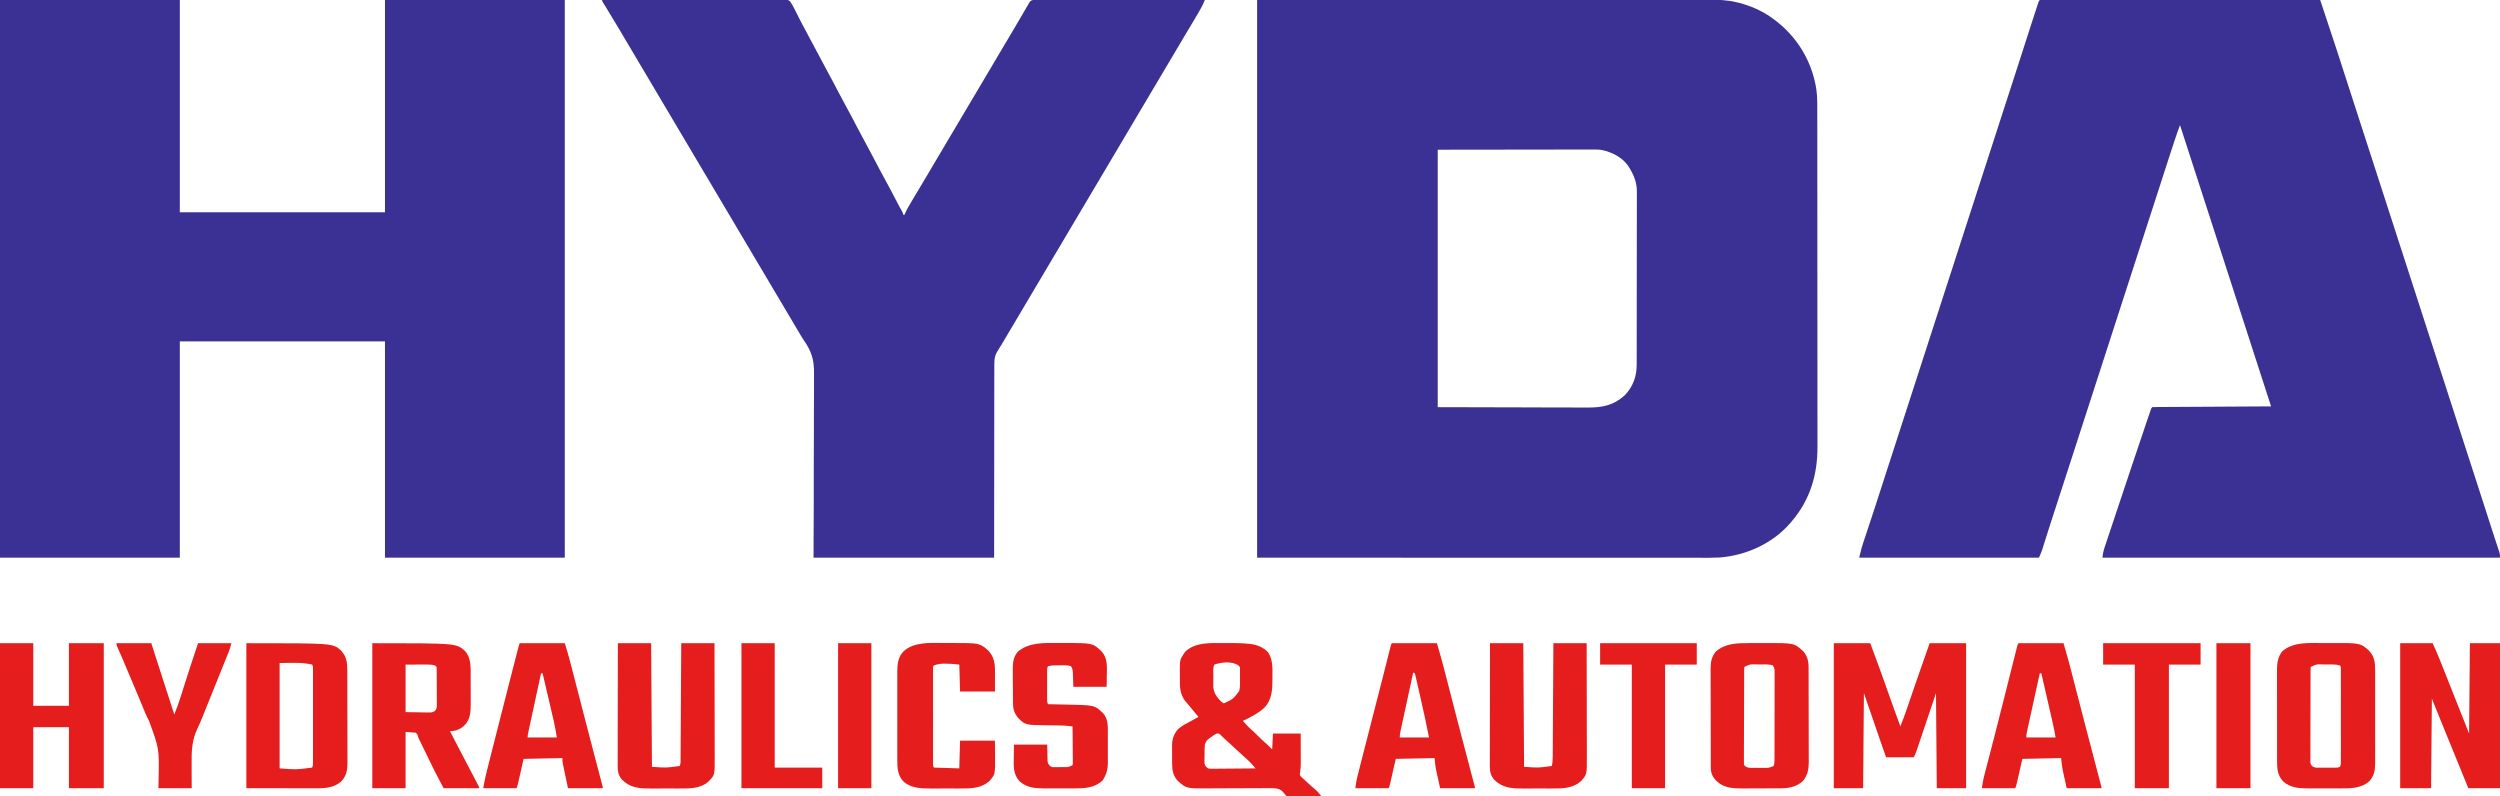
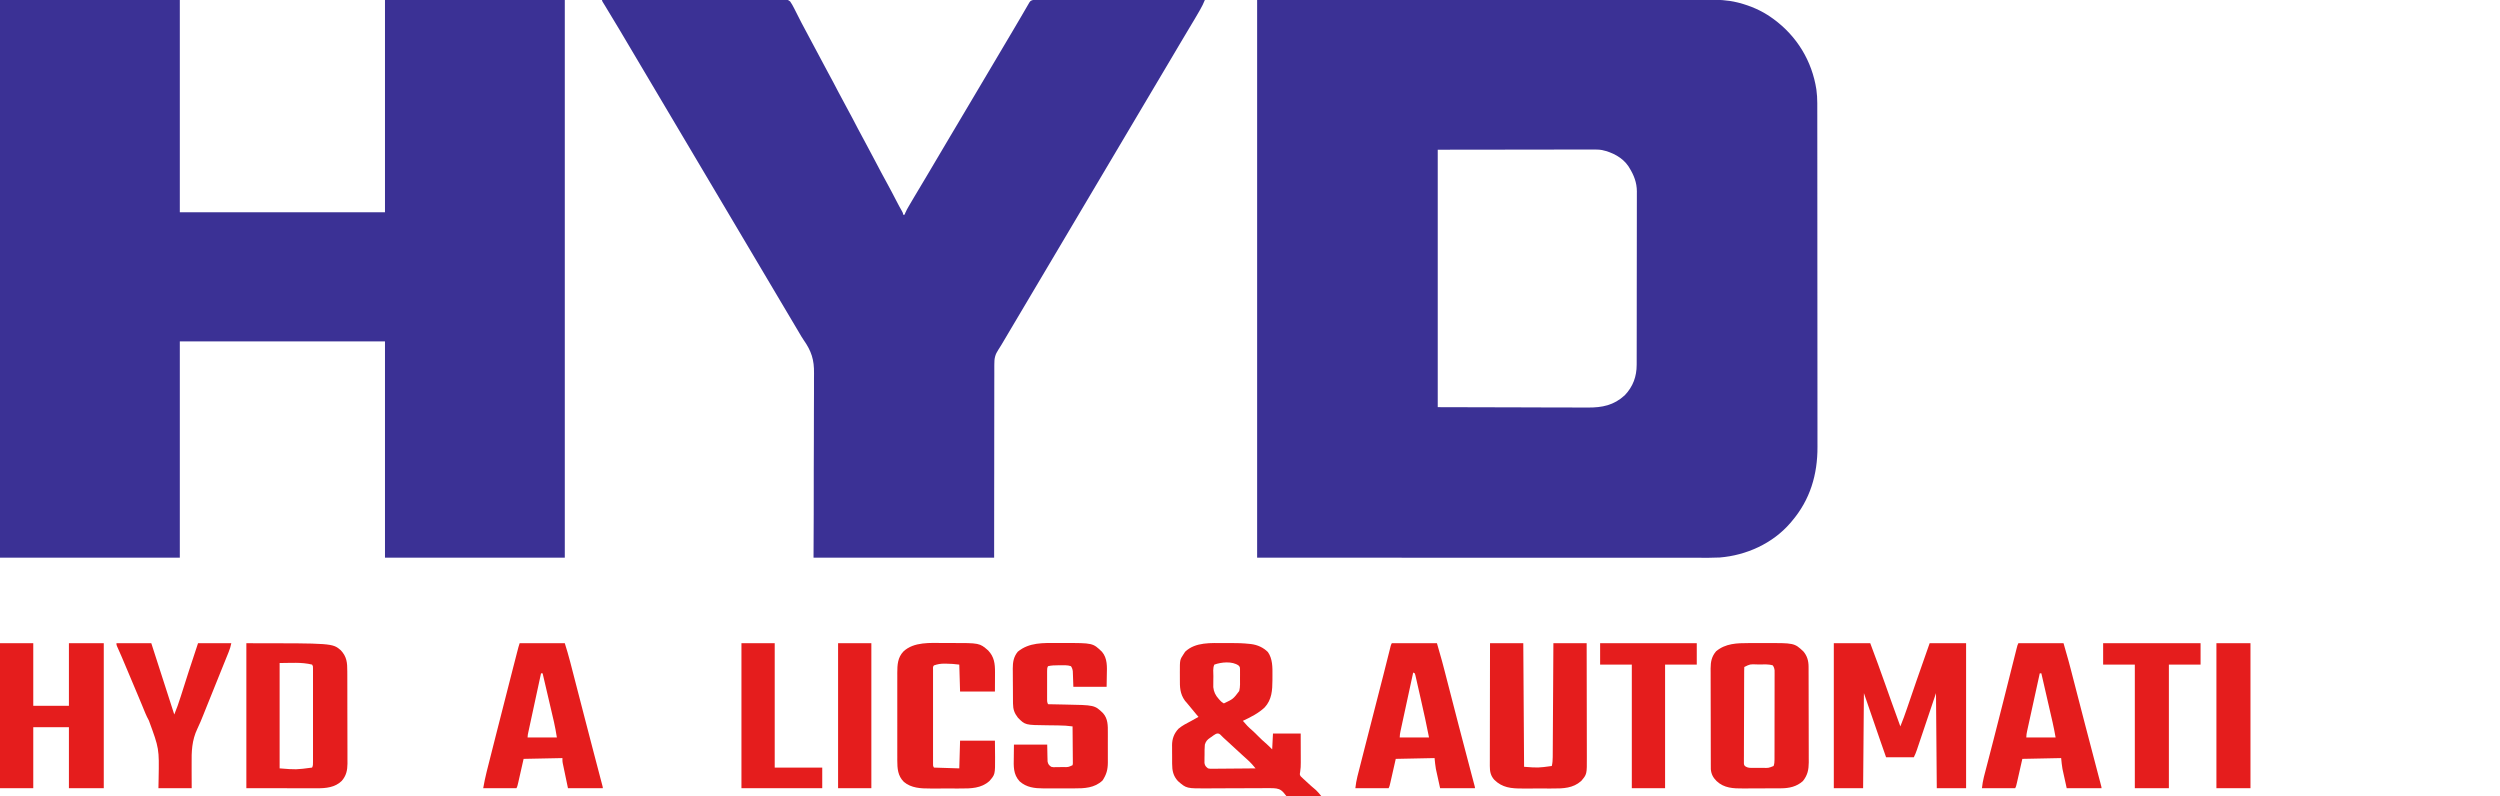
<svg xmlns="http://www.w3.org/2000/svg" version="1.1" width="3156" height="1005">
  <path d="M0 0 C145.53 -0.093 145.53 -0.093 294 -0.188 C339.985 -0.228 339.985 -0.228 386.898 -0.27 C424.277 -0.284 424.277 -0.284 441.765 -0.286 C454.809 -0.289 467.852 -0.302 480.896 -0.32 C494.203 -0.338 507.511 -0.345 520.818 -0.34 C528.725 -0.338 536.632 -0.344 544.54 -0.362 C550.384 -0.375 556.229 -0.372 562.074 -0.363 C564.431 -0.361 566.789 -0.365 569.146 -0.375 C581.802 -0.422 593.665 -0.019 606 3 C607.215 3.296 607.215 3.296 608.454 3.598 C622.831 7.412 636.876 13.36 649 22 C650.002 22.705 651.003 23.41 652.035 24.137 C681.433 45.748 700.446 76.918 706 113 C706.76 118.759 707.146 124.413 707.131 130.22 C707.135 131.389 707.135 131.389 707.138 132.582 C707.143 135.179 707.142 137.776 707.14 140.373 C707.143 142.26 707.146 144.147 707.149 146.034 C707.157 151.208 707.159 156.382 707.16 161.557 C707.162 167.142 707.169 172.727 707.176 178.312 C707.19 190.521 707.196 202.73 707.2 214.939 C707.203 222.568 707.207 230.198 707.212 237.827 C707.224 258.965 707.234 280.103 707.238 301.241 C707.238 302.607 707.238 303.973 707.238 305.339 C707.238 306.708 707.239 308.078 707.239 309.447 C707.239 312.193 707.24 314.94 707.24 317.686 C707.24 318.367 707.24 319.048 707.241 319.75 C707.244 341.812 707.26 363.875 707.283 385.937 C707.308 409.291 707.322 432.644 707.323 455.998 C707.324 468.717 707.33 481.436 707.348 494.156 C707.363 504.99 707.368 515.824 707.36 526.658 C707.356 532.179 707.357 537.7 707.371 543.222 C707.384 548.29 707.383 553.357 707.37 558.425 C707.369 560.245 707.372 562.066 707.38 563.886 C707.54 599.182 698.086 630.921 675 658 C674.341 658.781 673.683 659.562 673.004 660.367 C650.768 686.114 617.56 701.087 583.963 703.79 C574.832 704.274 565.679 704.133 556.538 704.12 C554.141 704.121 551.744 704.122 549.347 704.123 C544.14 704.125 538.933 704.123 533.727 704.119 C525.884 704.113 518.041 704.113 510.198 704.114 C497.053 704.115 483.907 704.112 470.762 704.106 C452.988 704.097 435.213 704.095 417.439 704.095 C374.709 704.089 331.98 704.075 289.25 704.062 C193.798 704.042 98.345 704.021 0 704 C0 471.68 0 239.36 0 0 Z M228 189 C228 296.25 228 403.5 228 514 C261.887 514.082 295.774 514.165 330.688 514.25 C341.376 514.286 352.065 514.323 363.077 514.36 C372.682 514.374 372.682 514.374 382.287 514.382 C386.556 514.385 390.824 514.4 395.093 514.422 C400.549 514.45 406.004 514.458 411.459 514.452 C413.455 514.453 415.45 514.461 417.446 514.477 C435.557 514.611 450.317 511.687 464.125 498.965 C474.512 488.08 479.155 475.303 479.14 460.513 C479.143 459.553 479.146 458.593 479.149 457.603 C479.158 454.383 479.16 451.163 479.161 447.943 C479.166 445.635 479.171 443.327 479.176 441.019 C479.189 434.746 479.196 428.473 479.2 422.2 C479.203 418.28 479.207 414.359 479.212 410.439 C479.224 399.575 479.234 388.711 479.238 377.848 C479.238 377.153 479.238 376.458 479.238 375.742 C479.238 375.045 479.239 374.349 479.239 373.631 C479.239 372.22 479.24 370.808 479.24 369.397 C479.24 368.697 479.241 367.997 479.241 367.276 C479.245 355.941 479.262 344.606 479.286 333.272 C479.309 321.622 479.322 309.973 479.323 298.323 C479.324 291.788 479.33 285.252 479.348 278.716 C479.364 272.565 479.366 266.415 479.358 260.263 C479.357 258.01 479.361 255.758 479.371 253.505 C479.384 250.419 479.378 247.334 479.367 244.249 C479.376 243.366 479.384 242.483 479.392 241.573 C479.305 230.522 475.761 221.308 470 212 C469.559 211.278 469.118 210.556 468.664 209.812 C461.172 198.726 448.238 192.201 435.448 189.426 C431.664 188.768 427.967 188.731 424.135 188.759 C423.292 188.758 422.45 188.756 421.581 188.754 C418.774 188.751 415.967 188.762 413.16 188.773 C411.106 188.774 409.053 188.773 406.999 188.772 C401.515 188.772 396.032 188.783 390.548 188.797 C385.396 188.809 380.245 188.809 375.093 188.811 C360.041 188.821 344.989 188.849 329.938 188.875 C279.478 188.937 279.478 188.937 228 189 Z " fill="#3B3195" transform="translate(1587,0)" />
  <path d="M0 0 C74.91 0 149.82 0 227 0 C227 88.44 227 176.88 227 268 C312.47 268 397.94 268 486 268 C486 179.56 486 91.12 486 0 C560.91 0 635.82 0 713 0 C713 232.32 713 464.64 713 704 C638.09 704 563.18 704 486 704 C486 613.91 486 523.82 486 431 C400.53 431 315.06 431 227 431 C227 521.09 227 611.18 227 704 C152.09 704 77.18 704 0 704 C0 471.68 0 239.36 0 0 Z " fill="#3B3195" transform="translate(0,0)" />
-   <path d="M0 0 C1.612 0.001 1.612 0.001 3.258 0.001 C5.11 -0.002 5.11 -0.002 7 -0.005 C8.389 -0.002 9.777 0.001 11.165 0.004 C12.626 0.004 14.087 0.003 15.549 0.001 C19.582 -0.001 23.616 0.003 27.65 0.008 C31.993 0.012 36.336 0.011 40.679 0.01 C48.21 0.01 55.74 0.013 63.271 0.018 C74.159 0.027 85.048 0.029 95.936 0.03 C113.599 0.033 131.263 0.039 148.926 0.049 C166.09 0.058 183.253 0.065 200.416 0.069 C201.473 0.07 202.53 0.07 203.619 0.07 C208.922 0.071 214.225 0.073 219.528 0.074 C263.554 0.084 307.58 0.102 351.606 0.124 C353.228 4.987 354.85 9.849 356.471 14.712 C357.02 16.359 357.57 18.006 358.119 19.654 C363.074 34.505 367.985 49.37 372.856 64.249 C373.256 65.47 373.656 66.691 374.068 67.949 C380.002 86.064 385.854 104.203 391.641 122.365 C396.883 138.812 402.221 155.224 407.606 171.624 C413.68 190.124 419.674 208.646 425.585 227.198 C430.846 243.7 436.203 260.168 441.606 276.624 C447.702 295.191 453.718 313.781 459.653 332.4 C464.732 348.332 469.894 364.235 475.106 380.124 C480.655 397.04 486.137 413.975 491.543 430.937 C497.522 449.692 503.61 468.409 509.751 487.112 C515.442 504.449 521.045 521.812 526.585 539.198 C531.846 555.7 537.203 572.168 542.606 588.624 C549.166 608.606 555.64 628.613 562.024 648.652 C562.664 650.662 563.305 652.673 563.946 654.683 C564.255 655.653 564.564 656.623 564.883 657.623 C566.911 663.977 568.969 670.321 571.047 676.659 C571.444 677.873 571.444 677.873 571.849 679.111 C573.063 682.82 574.281 686.527 575.51 690.231 C575.928 691.505 576.345 692.779 576.762 694.054 C577.301 695.682 577.301 695.682 577.85 697.342 C578.606 700.124 578.606 700.124 578.606 704.124 C412.946 704.124 247.286 704.124 76.606 704.124 C77.307 699.218 77.98 695.504 79.506 690.937 C79.902 689.741 80.298 688.545 80.707 687.313 C81.147 686.006 81.587 684.698 82.027 683.391 C82.491 681.998 82.954 680.606 83.417 679.213 C84.675 675.435 85.94 671.659 87.207 667.883 C88.544 663.893 89.874 659.901 91.206 655.909 C93.452 649.176 95.703 642.444 97.957 635.714 C100.812 627.189 103.66 618.663 106.506 610.135 C108.987 602.7 111.471 595.265 113.956 587.83 C114.48 586.262 115.004 584.694 115.528 583.126 C121.131 566.352 126.763 549.587 132.475 532.85 C133.012 531.278 133.547 529.706 134.081 528.134 C134.818 525.967 135.558 523.801 136.3 521.636 C136.933 519.782 136.933 519.782 137.579 517.89 C138.606 515.124 138.606 515.124 139.606 514.124 C141.542 514.015 143.482 513.977 145.421 513.966 C146.684 513.956 147.948 513.946 149.25 513.936 C150.663 513.93 152.076 513.925 153.489 513.919 C154.967 513.909 156.445 513.899 157.923 513.889 C161.947 513.862 165.972 513.841 169.997 513.821 C174.198 513.799 178.4 513.772 182.601 513.745 C190.562 513.695 198.524 513.65 206.485 513.607 C215.547 513.557 224.608 513.503 233.67 513.447 C252.315 513.333 270.961 513.226 289.606 513.124 C273.5 463.331 273.5 463.331 257.376 413.545 C255.025 406.29 252.675 399.035 250.325 391.78 C250.086 391.043 249.847 390.306 249.601 389.547 C244.493 373.777 239.39 358.006 234.288 342.234 C224.453 311.828 214.608 281.426 204.757 251.025 C201.147 239.883 197.539 228.741 193.93 217.599 C192.327 212.648 190.724 207.698 189.12 202.747 C187.837 198.783 186.553 194.82 185.27 190.856 C184.076 187.17 182.883 183.484 181.689 179.798 C181.251 178.448 180.814 177.097 180.377 175.747 C179.778 173.897 179.179 172.046 178.579 170.196 C178.245 169.162 177.91 168.129 177.565 167.063 C176.591 164.079 175.602 161.101 174.606 158.124 C171.93 165.058 169.595 172.086 167.282 179.148 C166.859 180.433 166.437 181.719 166.014 183.005 C164.882 186.452 163.752 189.9 162.623 193.348 C161.914 195.513 161.204 197.677 160.494 199.842 C154.069 219.436 147.716 239.052 141.459 258.701 C136.256 275.035 130.954 291.336 125.606 307.624 C119.51 326.191 113.494 344.781 107.559 363.4 C102.13 380.426 96.602 397.418 91.032 414.399 C85.843 430.223 80.726 446.069 75.668 461.937 C69.69 480.692 63.602 499.409 57.461 518.112 C52.105 534.427 46.82 550.763 41.606 567.124 C35.654 585.802 29.594 604.441 23.476 623.065 C19.275 635.851 15.104 648.645 11.016 661.468 C10.647 662.625 10.278 663.782 9.898 664.974 C8.141 670.491 6.388 676.008 4.643 681.528 C4.017 683.498 3.392 685.467 2.766 687.437 C2.489 688.32 2.211 689.202 1.926 690.112 C1.532 691.35 1.532 691.35 1.13 692.612 C0.906 693.319 0.683 694.026 0.453 694.754 C-0.683 697.934 -2.064 701.021 -3.394 704.124 C-78.304 704.124 -153.214 704.124 -230.394 704.124 C-227.02 690.626 -227.02 690.626 -225.288 685.405 C-224.899 684.224 -224.509 683.043 -224.108 681.826 C-223.694 680.581 -223.279 679.336 -222.851 678.054 C-222.406 676.707 -221.961 675.359 -221.516 674.011 C-220.574 671.156 -219.628 668.301 -218.681 665.447 C-216.17 657.877 -213.675 650.301 -211.179 642.726 C-210.804 641.588 -210.804 641.588 -210.421 640.427 C-205.919 626.767 -201.504 613.08 -197.144 599.374 C-191.645 582.096 -186.051 564.851 -180.394 547.624 C-174.655 530.147 -168.979 512.651 -163.394 495.124 C-157.809 477.597 -152.133 460.102 -146.394 442.624 C-140.298 424.057 -134.282 405.467 -128.347 386.848 C-122.919 369.822 -117.39 352.83 -111.82 335.85 C-106.631 320.025 -101.514 304.179 -96.457 288.312 C-90.478 269.556 -84.39 250.839 -78.249 232.136 C-72.893 215.821 -67.608 199.485 -62.394 183.124 C-56.809 165.597 -51.133 148.102 -45.394 130.624 C-39.635 113.084 -33.939 95.526 -28.332 77.937 C-22.974 61.14 -17.574 44.358 -12.109 27.596 C-11.344 25.251 -10.581 22.905 -9.818 20.559 C-8.765 17.318 -7.707 14.078 -6.648 10.839 C-6.174 9.379 -6.174 9.379 -5.691 7.889 C-5.402 7.008 -5.112 6.126 -4.814 5.218 C-4.437 4.062 -4.437 4.062 -4.052 2.882 C-3.065 0.245 -2.904 0.151 0 0 Z " fill="#3B3195" transform="translate(2577.394,-0.124)" />
  <path d="M0 0 C29.869 -0.091 59.739 -0.162 89.609 -0.204 C93.133 -0.209 96.658 -0.214 100.183 -0.22 C101.236 -0.221 101.236 -0.221 102.31 -0.223 C113.678 -0.24 125.047 -0.272 136.416 -0.309 C148.077 -0.346 159.739 -0.368 171.401 -0.376 C177.953 -0.382 184.504 -0.394 191.056 -0.423 C197.219 -0.45 203.381 -0.458 209.543 -0.452 C211.809 -0.454 214.074 -0.462 216.34 -0.477 C219.426 -0.497 222.511 -0.492 225.597 -0.481 C226.5 -0.493 227.403 -0.504 228.333 -0.516 C234.385 -0.458 234.385 -0.458 237.479 1.846 C239.418 4.593 240.955 7.394 242.469 10.398 C242.944 11.332 242.944 11.332 243.429 12.285 C244.107 13.619 244.782 14.955 245.453 16.292 C247.229 19.825 249.029 23.346 250.828 26.867 C251.186 27.569 251.544 28.272 251.913 28.995 C254.923 34.887 258.052 40.708 261.25 46.5 C265.266 53.784 269.174 61.115 273 68.5 C276.912 76.05 280.906 83.547 285 91 C289.619 99.407 294.089 107.882 298.502 116.399 C301.899 122.937 305.388 129.419 308.938 135.875 C313.81 144.74 318.499 153.691 323.142 162.679 C327.171 170.457 331.331 178.156 335.551 185.832 C339.121 192.344 342.583 198.906 346 205.5 C350.385 213.962 354.893 222.346 359.482 230.698 C363.766 238.515 367.901 246.406 371.992 254.326 C374.037 258.277 376.089 262.199 378.344 266.035 C380 269 380 269 380 271 C380.66 271 381.32 271 382 271 C382.26 270.298 382.52 269.596 382.788 268.872 C384.102 265.758 385.672 262.96 387.387 260.047 C387.887 259.194 387.887 259.194 388.397 258.325 C389.491 256.465 390.589 254.607 391.688 252.75 C392.459 251.441 393.229 250.132 394 248.822 C399.389 239.678 404.842 230.572 410.32 221.48 C415.233 213.314 420.064 205.102 424.875 196.875 C429.742 188.553 434.626 180.244 439.605 171.988 C442.891 166.53 446.129 161.044 449.375 155.562 C450.768 153.21 452.161 150.857 453.555 148.504 C453.913 147.898 454.272 147.293 454.642 146.669 C458.922 139.442 463.211 132.221 467.5 125 C475.358 111.77 483.206 98.534 491.048 85.294 C494.365 79.696 497.683 74.098 501 68.5 C502.333 66.25 503.667 64 505 61.75 C507.667 57.25 510.333 52.75 513 48.25 C513.661 47.134 514.322 46.018 515.003 44.869 C516.325 42.639 517.648 40.41 518.971 38.182 C522.114 32.89 525.243 27.593 528.333 22.27 C529.801 19.744 531.275 17.222 532.749 14.7 C533.453 13.491 534.154 12.281 534.852 11.069 C535.816 9.393 536.793 7.723 537.77 6.055 C538.322 5.101 538.875 4.147 539.445 3.164 C541 1 541 1 544 0 C546.875 -0.094 549.724 -0.13 552.599 -0.12 C553.488 -0.121 554.376 -0.122 555.292 -0.123 C558.281 -0.124 561.271 -0.119 564.26 -0.114 C566.399 -0.113 568.537 -0.113 570.676 -0.114 C576.491 -0.114 582.307 -0.108 588.123 -0.101 C594.197 -0.095 600.271 -0.095 606.344 -0.093 C617.851 -0.09 629.358 -0.082 640.864 -0.072 C653.962 -0.061 667.06 -0.055 680.157 -0.05 C707.105 -0.04 734.052 -0.022 761 0 C759.359 4.226 757.363 8.127 755.125 12.062 C754.533 13.108 754.533 13.108 753.93 14.175 C749.856 21.328 745.607 28.374 741.355 35.422 C737.622 41.616 733.934 47.838 730.25 54.062 C729.566 55.218 728.882 56.373 728.198 57.528 C726.816 59.863 725.433 62.199 724.051 64.534 C720.765 70.086 717.476 75.637 714.188 81.188 C713.536 82.288 712.884 83.388 712.212 84.522 C706.575 94.033 700.931 103.539 695.286 113.045 C687.181 126.691 679.089 140.345 671 154 C662.103 169.02 653.2 184.035 644.286 199.045 C636.181 212.691 628.089 226.345 620 240 C611.103 255.02 602.2 270.035 593.286 285.045 C585.181 298.691 577.089 312.345 569 326 C560.103 341.02 551.2 356.035 542.286 371.045 C533.098 386.515 523.926 401.994 514.758 417.475 C513.311 419.917 511.865 422.359 510.419 424.801 C509.413 426.499 508.407 428.197 507.402 429.896 C506.782 430.942 506.162 431.988 505.523 433.066 C504.986 433.973 504.449 434.88 503.896 435.815 C502.825 437.614 501.724 439.397 500.529 441.116 C496.266 447.518 495.133 452.27 495.241 459.883 C495.231 460.933 495.222 461.983 495.213 463.065 C495.189 466.558 495.208 470.05 495.227 473.543 C495.219 476.057 495.208 478.571 495.195 481.085 C495.172 486.484 495.168 491.883 495.18 497.282 C495.198 505.089 495.183 512.894 495.16 520.701 C495.123 533.368 495.113 546.035 495.12 558.702 C495.127 571.002 495.121 583.302 495.098 595.602 C495.096 596.752 495.096 596.752 495.093 597.925 C495.082 603.923 495.07 609.92 495.058 615.917 C494.999 645.278 495.004 674.639 495 704 C419.76 704 344.52 704 267 704 C267.079 685.847 267.157 667.695 267.238 648.992 C267.259 637.471 267.277 625.951 267.279 614.43 C267.281 608.373 267.283 602.317 267.287 596.261 C267.287 595.502 267.288 594.743 267.288 593.961 C267.296 581.753 267.35 569.545 267.421 557.337 C267.493 544.782 267.515 532.228 267.492 519.673 C267.479 511.943 267.505 504.215 267.58 496.485 C267.634 490.53 267.617 484.576 267.577 478.621 C267.571 476.198 267.587 473.775 267.627 471.353 C267.895 454.263 264.36 443.231 254.525 429.205 C252.479 426.247 250.69 423.189 248.898 420.07 C247.724 418.088 246.55 416.107 245.375 414.125 C244.72 413.019 244.064 411.913 243.389 410.773 C237.693 401.165 231.99 391.56 226.286 381.957 C217.535 367.22 208.797 352.474 200.062 337.728 C192.214 324.481 184.362 311.238 176.5 298 C167.343 282.582 158.201 267.156 149.062 251.728 C141.214 238.481 133.362 225.238 125.5 212 C116.343 196.582 107.201 181.156 98.062 165.728 C90.214 152.481 82.362 139.238 74.5 126 C65.343 110.582 56.201 95.156 47.062 79.728 C43.438 73.611 39.814 67.494 36.188 61.379 C34.349 58.276 32.51 55.173 30.673 52.07 C28.242 47.962 25.809 43.856 23.375 39.75 C22.976 39.077 22.578 38.405 22.167 37.712 C16.193 27.638 10.153 17.61 4.011 7.638 C3.478 6.769 2.944 5.899 2.395 5.004 C1.929 4.249 1.463 3.495 0.984 2.717 C0 1 0 1 0 0 Z " fill="#3B3195" transform="translate(760,0)" />
  <path d="M0 0 C15.18 0 30.36 0 46 0 C52.497 17.17 58.76 34.411 64.886 51.716 C66.902 57.408 68.922 63.099 70.941 68.789 C71.37 69.997 71.799 71.205 72.24 72.45 C76.103 83.321 80.034 94.167 84 105 C87.151 97.388 89.904 89.671 92.562 81.875 C92.995 80.613 93.428 79.35 93.861 78.088 C94.774 75.429 95.684 72.769 96.594 70.109 C98.946 63.233 101.307 56.361 103.668 49.488 C103.9 48.813 104.132 48.138 104.371 47.443 C109.815 31.593 115.387 15.791 121 0 C136.18 0 151.36 0 167 0 C167 60.39 167 120.78 167 183 C154.79 183 142.58 183 130 183 C129.67 143.4 129.34 103.8 129 63 C120.53 88.16 120.53 88.16 112.067 113.321 C110.426 118.191 110.426 118.191 109.656 120.472 C109.12 122.062 108.585 123.653 108.051 125.244 C107.241 127.656 106.428 130.067 105.614 132.478 C105.377 133.185 105.141 133.891 104.897 134.62 C103.782 137.909 102.56 140.88 101 144 C89.45 144 77.9 144 66 144 C64.101 138.572 62.202 133.144 60.305 127.716 C59.667 125.89 59.029 124.064 58.389 122.238 C51.489 102.527 44.76 82.761 38 63 C37.67 102.6 37.34 142.2 37 183 C24.79 183 12.58 183 0 183 C0 122.61 0 62.22 0 0 Z " fill="#E51D1D" transform="translate(2315,812)" />
  <path d="M0 0 C2.532 -0.002 5.063 -0.02 7.594 -0.039 C15.671 -0.068 23.654 0.137 31.686 1.029 C32.704 1.137 32.704 1.137 33.742 1.247 C41.78 2.257 49.161 5.557 54.928 11.31 C60.933 19.739 60.826 30.8 60.702 40.731 C60.678 42.749 60.682 44.766 60.688 46.785 C60.619 59.608 59.939 71.416 50.928 81.185 C43.075 88.629 33.091 93.619 23.366 98.185 C27.023 102.665 30.761 106.498 35.163 110.236 C37.672 112.456 40.013 114.8 42.366 117.185 C45.941 120.805 49.592 124.237 53.479 127.517 C55.873 129.634 58.107 131.926 60.366 134.185 C60.696 127.585 61.026 120.985 61.366 114.185 C72.916 114.185 84.466 114.185 96.366 114.185 C96.389 120.305 96.409 126.425 96.421 132.545 C96.426 134.624 96.433 136.704 96.441 138.783 C96.454 141.782 96.459 144.78 96.464 147.779 C96.469 148.7 96.474 149.621 96.479 150.57 C96.48 154.671 96.359 158.561 95.692 162.611 C95.062 166.037 95.062 166.037 96.411 168.268 C96.951 168.768 97.492 169.268 98.05 169.783 C98.644 170.353 99.238 170.924 99.851 171.511 C100.495 172.084 101.139 172.657 101.803 173.248 C102.449 173.856 103.094 174.463 103.758 175.09 C107.607 178.69 111.53 182.235 115.62 185.56 C118.129 187.895 120.185 190.541 122.366 193.185 C116.265 193.409 110.166 193.572 104.062 193.68 C101.989 193.725 99.916 193.786 97.844 193.864 C94.852 193.974 91.864 194.025 88.87 194.064 C87.954 194.111 87.038 194.157 86.094 194.205 C83.262 194.207 81.061 194.077 78.366 193.185 C76.551 191.157 76.551 191.157 74.701 188.692 C70.681 184.245 67.46 183.546 61.718 183.193 C56.309 183.06 50.912 183.11 45.503 183.193 C43.145 183.195 40.788 183.193 38.431 183.186 C32.235 183.178 26.041 183.222 19.846 183.279 C9.944 183.361 0.041 183.368 -9.862 183.372 C-13.306 183.38 -16.748 183.412 -20.191 183.447 C-47.865 183.63 -47.865 183.63 -58.634 174.185 C-64.584 167.71 -65.945 160.922 -65.935 152.349 C-65.939 151.511 -65.943 150.673 -65.948 149.809 C-65.954 148.043 -65.954 146.276 -65.95 144.51 C-65.947 141.826 -65.97 139.143 -65.995 136.459 C-65.998 134.735 -65.998 133.011 -65.997 131.287 C-66.007 130.494 -66.016 129.701 -66.025 128.884 C-65.959 120.771 -63.538 114.202 -57.982 108.197 C-53.093 104.008 -47.299 101.177 -41.634 98.185 C-39.84 97.189 -38.048 96.19 -36.259 95.185 C-35.051 94.518 -33.843 93.851 -32.634 93.185 C-33.438 92.257 -34.243 91.329 -35.072 90.373 C-39.349 85.384 -43.495 80.288 -47.634 75.185 C-48.302 74.435 -48.97 73.685 -49.657 72.912 C-56.186 63.907 -56.263 55.56 -56.156 44.765 C-56.134 42.191 -56.155 39.619 -56.181 37.045 C-56.207 21.134 -56.207 21.134 -51.634 14.185 C-50.933 13.113 -50.232 12.04 -49.509 10.935 C-36.466 -1.541 -16.745 -0.002 0 0 Z M-12.634 27.185 C-14.77 31.457 -13.861 37.071 -13.874 41.769 C-13.884 43.848 -13.915 45.925 -13.947 48.004 C-13.953 49.339 -13.958 50.674 -13.962 52.01 C-13.972 53.217 -13.981 54.424 -13.99 55.668 C-13.395 61.548 -11.141 66.113 -7.134 70.498 C-6.546 71.154 -5.958 71.81 -5.353 72.486 C-3.542 74.384 -3.542 74.384 -0.634 76.185 C11.147 70.599 11.147 70.599 18.76 60.546 C20.148 55.142 19.792 49.476 19.741 43.935 C19.753 42.657 19.764 41.378 19.776 40.06 C19.77 38.227 19.77 38.227 19.764 36.357 C19.761 35.244 19.758 34.132 19.754 32.985 C19.596 30.189 19.596 30.189 18.011 28.373 C9.999 22.59 -3.773 23.995 -12.634 27.185 Z M-16.197 118.373 C-16.786 118.76 -17.376 119.148 -17.984 119.547 C-21.695 122.101 -23.322 123.918 -24.634 128.185 C-25.071 132.531 -25.004 136.882 -25.009 141.248 C-25.034 142.432 -25.058 143.616 -25.083 144.836 C-25.087 145.973 -25.091 147.111 -25.095 148.283 C-25.103 149.319 -25.111 150.356 -25.12 151.424 C-24.495 154.973 -23.437 155.964 -20.634 158.185 C-17.816 158.762 -17.816 158.762 -14.672 158.639 C-12.871 158.639 -12.871 158.639 -11.033 158.638 C-9.741 158.618 -8.449 158.597 -7.118 158.576 C-5.779 158.568 -4.439 158.563 -3.1 158.559 C0.418 158.544 3.936 158.504 7.454 158.46 C11.047 158.419 14.64 158.401 18.233 158.381 C25.278 158.338 32.322 158.27 39.366 158.185 C38.425 157.073 37.482 155.962 36.538 154.852 C36.013 154.233 35.488 153.615 34.947 152.977 C32.727 150.461 30.3 148.237 27.803 145.998 C26.75 145.046 25.696 144.094 24.643 143.142 C24.104 142.657 23.565 142.172 23.01 141.672 C20.275 139.199 17.572 136.691 14.866 134.185 C11.578 131.146 8.287 128.11 4.983 125.088 C4.439 124.589 3.894 124.091 3.333 123.578 C1.831 122.205 0.329 120.834 -1.173 119.463 C-3.634 117.185 -3.634 117.185 -5.282 115.377 C-9.017 112.085 -12.943 116.114 -16.197 118.373 Z " fill="#E51D1D" transform="translate(1545.634,811.815)" />
-   <path d="M0 0 C13.53 0 27.06 0 41 0 C44.275 7.205 47.425 14.357 50.331 21.704 C50.942 23.237 50.942 23.237 51.565 24.802 C52.865 28.069 54.161 31.337 55.457 34.605 C56.266 36.64 57.075 38.674 57.884 40.708 C60.863 48.2 63.838 55.694 66.812 63.188 C73.474 79.956 80.136 96.724 87 114 C87.33 76.38 87.66 38.76 88 0 C100.54 0 113.08 0 126 0 C126 60.39 126 120.78 126 183 C112.8 183 99.6 183 86 183 C75.601 157.692 65.266 132.362 55 107 C50.05 94.79 45.1 82.58 40 70 C39.67 107.29 39.34 144.58 39 183 C26.13 183 13.26 183 0 183 C0 122.61 0 62.22 0 0 Z " fill="#E51D1D" transform="translate(3030,812)" />
-   <path d="M0 0 C105.607 0 105.607 0 116.738 9.48 C124.82 18.373 124.158 29.844 124.168 41.02 C124.173 42.9 124.173 42.9 124.178 44.819 C124.183 47.466 124.186 50.112 124.185 52.759 C124.185 55.456 124.192 58.153 124.206 60.85 C124.224 64.761 124.229 68.671 124.23 72.582 C124.238 73.777 124.245 74.972 124.252 76.204 C124.224 86.576 123.92 95.725 116.5 103.59 C111.166 108.64 105.344 111 98 111 C107.481 129.339 107.481 129.339 117.062 147.625 C121.101 155.282 125.12 162.95 129.125 170.625 C129.997 172.291 129.997 172.291 130.887 173.991 C131.422 175.017 131.957 176.044 132.508 177.102 C133.229 178.483 133.229 178.483 133.965 179.893 C135 182 135 182 135 183 C120.15 183 105.3 183 90 183 C78.512 161.172 78.512 161.172 74.316 152.512 C73.849 151.554 73.382 150.596 72.901 149.61 C71.452 146.637 70.007 143.662 68.562 140.688 C67.092 137.667 65.62 134.646 64.149 131.626 C63.244 129.769 62.341 127.911 61.438 126.053 C60.64 124.412 59.829 122.776 59.003 121.149 C58 119 58 119 57.015 115.452 C56.35 114.643 55.685 113.834 55 113 C50.71 112.67 46.42 112.34 42 112 C42 135.43 42 158.86 42 183 C28.14 183 14.28 183 0 183 C0 122.61 0 62.22 0 0 Z M42 27 C42 46.8 42 66.6 42 87 C47.693 87.082 53.385 87.165 59.25 87.25 C61.041 87.286 62.832 87.323 64.677 87.36 C66.102 87.372 67.528 87.382 68.953 87.391 C70.056 87.421 70.056 87.421 71.181 87.453 C74.507 87.455 76.524 87.368 79.199 85.302 C81.375 82.521 81.497 81.207 81.486 77.712 C81.492 76.658 81.498 75.604 81.504 74.517 C81.49 73.385 81.476 72.253 81.461 71.086 C81.46 69.92 81.459 68.754 81.458 67.553 C81.452 65.09 81.436 62.627 81.412 60.164 C81.375 56.383 81.371 52.602 81.371 48.82 C81.361 46.43 81.35 44.039 81.336 41.648 C81.334 40.512 81.331 39.376 81.329 38.205 C81.316 37.157 81.304 36.109 81.291 35.029 C81.283 34.104 81.275 33.179 81.267 32.226 C81.208 29.796 81.208 29.796 79 28 C74.857 26.811 70.799 26.885 66.512 26.902 C64.581 26.906 64.581 26.906 62.612 26.91 C60.174 26.924 60.174 26.924 57.688 26.938 C52.511 26.958 47.334 26.979 42 27 Z " fill="#E51D1D" transform="translate(470,812)" />
  <path d="M0 0 C108.779 0 108.779 0 119.184 8.859 C126.858 17.092 127.445 24.596 127.42 35.488 C127.427 36.852 127.436 38.216 127.446 39.58 C127.468 43.27 127.471 46.96 127.469 50.651 C127.469 53.739 127.477 56.828 127.486 59.917 C127.505 67.209 127.508 74.501 127.501 81.793 C127.494 89.297 127.517 96.799 127.554 104.303 C127.585 110.762 127.596 117.22 127.592 123.679 C127.59 127.529 127.596 131.379 127.62 135.229 C127.643 138.853 127.641 142.477 127.62 146.101 C127.615 148.05 127.635 150 127.655 151.949 C127.575 160.47 126.104 167.337 120.352 173.873 C111.899 182.122 100.425 183.158 89.231 183.114 C88.249 183.114 87.267 183.114 86.255 183.114 C83.089 183.113 79.924 183.106 76.758 183.098 C74.798 183.096 72.838 183.095 70.879 183.095 C63.627 183.089 56.376 183.075 49.125 183.062 C24.808 183.032 24.808 183.032 0 183 C0 122.61 0 62.22 0 0 Z M42 25 C42 68.89 42 112.78 42 158 C62.851 159.662 62.851 159.662 83 157 C84.254 154.493 84.126 152.796 84.127 149.99 C84.13 148.929 84.133 147.869 84.136 146.777 C84.134 145.609 84.131 144.442 84.129 143.238 C84.131 142.012 84.133 140.786 84.135 139.523 C84.138 136.155 84.137 132.788 84.134 129.42 C84.132 125.9 84.134 122.38 84.136 118.861 C84.138 112.949 84.135 107.038 84.13 101.126 C84.125 94.286 84.127 87.445 84.132 80.605 C84.137 74.738 84.137 68.872 84.135 63.005 C84.133 59.498 84.133 55.992 84.136 52.485 C84.14 48.577 84.135 44.669 84.129 40.762 C84.131 39.594 84.133 38.426 84.136 37.223 C84.133 36.163 84.13 35.103 84.127 34.01 C84.127 33.086 84.126 32.161 84.126 31.208 C84.144 28.958 84.144 28.958 83 27 C69.726 23.681 55.683 25 42 25 Z " fill="#E51D1D" transform="translate(311,812)" />
  <path d="M0 0 C13.86 0 27.72 0 42 0 C42 26.07 42 52.14 42 79 C56.85 79 71.7 79 87 79 C87 52.93 87 26.86 87 0 C101.52 0 116.04 0 131 0 C131 60.39 131 120.78 131 183 C116.48 183 101.96 183 87 183 C87 157.59 87 132.18 87 106 C72.15 106 57.3 106 42 106 C42 131.41 42 156.82 42 183 C28.14 183 14.28 183 0 183 C0 122.61 0 62.22 0 0 Z " fill="#E51D1D" transform="translate(0,812)" />
  <path d="M0 0 C0.987 -0.003 1.975 -0.007 2.992 -0.01 C5.068 -0.015 7.143 -0.017 9.219 -0.017 C12.339 -0.02 15.458 -0.038 18.578 -0.057 C57.34 -0.167 57.34 -0.167 68.773 10.457 C73.613 16.095 75.361 22.464 75.383 29.758 C75.388 30.897 75.394 32.035 75.4 33.208 C75.402 35.075 75.402 35.075 75.403 36.979 C75.411 38.951 75.411 38.951 75.418 40.962 C75.431 44.565 75.438 48.169 75.442 51.772 C75.445 54.026 75.449 56.279 75.454 58.533 C75.468 65.589 75.477 72.646 75.481 79.702 C75.486 87.837 75.503 95.971 75.532 104.105 C75.554 110.4 75.564 116.695 75.565 122.989 C75.566 126.746 75.572 130.502 75.59 134.258 C75.606 137.794 75.609 141.33 75.6 144.866 C75.599 146.773 75.612 148.679 75.627 150.586 C75.582 159.801 74.154 166.778 68.242 174.168 C60.324 181.278 50.929 183.268 40.509 183.329 C39.864 183.334 39.22 183.339 38.555 183.344 C36.438 183.359 34.321 183.366 32.203 183.371 C31.473 183.374 30.744 183.377 29.992 183.38 C26.127 183.395 22.261 183.404 18.396 183.408 C14.436 183.414 10.476 183.438 6.515 183.466 C3.442 183.485 0.369 183.49 -2.705 183.492 C-4.163 183.495 -5.621 183.502 -7.079 183.516 C-19.525 183.621 -31.338 183.151 -40.758 174.168 C-45.145 169.826 -47.464 165.483 -48.015 159.268 C-48.018 158.253 -48.022 157.238 -48.025 156.192 C-48.034 155.019 -48.042 153.846 -48.051 152.637 C-48.05 150.727 -48.05 150.727 -48.048 148.778 C-48.054 147.412 -48.061 146.047 -48.069 144.681 C-48.086 140.983 -48.091 137.284 -48.092 133.586 C-48.094 131.272 -48.098 128.958 -48.103 126.644 C-48.122 118.561 -48.13 110.478 -48.128 102.395 C-48.127 94.877 -48.148 87.358 -48.18 79.84 C-48.206 73.372 -48.217 66.904 -48.216 60.435 C-48.215 56.578 -48.221 52.721 -48.242 48.864 C-48.261 45.233 -48.261 41.603 -48.247 37.972 C-48.244 36.017 -48.26 34.061 -48.278 32.106 C-48.217 23.49 -47.023 17.034 -41.383 10.355 C-29.323 0.305 -15.116 0.018 0 0 Z M-5.758 30.168 C-5.862 31.768 -5.897 33.372 -5.905 34.976 C-5.912 36.016 -5.919 37.056 -5.927 38.128 C-5.929 39.279 -5.932 40.431 -5.935 41.617 C-5.941 42.821 -5.948 44.026 -5.955 45.268 C-5.971 48.582 -5.983 51.896 -5.991 55.21 C-5.996 57.279 -6.002 59.348 -6.008 61.417 C-6.028 67.885 -6.042 74.354 -6.05 80.823 C-6.06 88.298 -6.086 95.773 -6.127 103.249 C-6.157 109.021 -6.172 114.794 -6.175 120.566 C-6.177 124.017 -6.186 127.467 -6.211 130.917 C-6.239 134.765 -6.235 138.612 -6.228 142.46 C-6.241 143.608 -6.253 144.755 -6.267 145.937 C-6.26 146.983 -6.253 148.029 -6.246 149.106 C-6.248 150.017 -6.25 150.927 -6.253 151.865 C-5.949 154.311 -5.949 154.311 -3.925 155.961 C-0.858 157.669 1.595 157.54 5.09 157.531 C5.743 157.532 6.396 157.532 7.069 157.533 C8.445 157.53 9.821 157.521 11.197 157.504 C13.301 157.481 15.405 157.484 17.51 157.49 C24.74 157.773 24.74 157.773 31.242 155.168 C32.221 152.231 32.37 150.338 32.376 147.278 C32.38 146.27 32.384 145.262 32.389 144.224 C32.388 143.119 32.388 142.014 32.387 140.875 C32.391 139.711 32.394 138.546 32.398 137.347 C32.407 133.486 32.409 129.626 32.41 125.766 C32.413 123.765 32.415 121.765 32.418 119.764 C32.426 113.474 32.428 107.183 32.427 100.892 C32.427 94.402 32.437 87.912 32.453 81.422 C32.466 75.85 32.472 70.278 32.471 64.706 C32.471 61.378 32.475 58.051 32.484 54.723 C32.494 51.012 32.491 47.301 32.485 43.59 C32.491 42.487 32.496 41.384 32.502 40.248 C32.498 39.237 32.494 38.226 32.489 37.184 C32.49 36.307 32.491 35.43 32.491 34.526 C32.219 31.948 31.652 30.336 30.242 28.168 C24.873 26.426 18.892 26.984 13.305 26.98 C12.233 26.968 11.161 26.956 10.057 26.943 C1.56 26.578 1.56 26.578 -5.758 30.168 Z " fill="#E51D1D" transform="translate(2207.758,811.832)" />
-   <path d="M0 0 C3.039 -0.002 6.077 -0.02 9.115 -0.039 C46.76 -0.151 46.76 -0.151 57.559 9.045 C65.224 17.267 65.816 24.735 65.763 35.613 C65.767 36.97 65.773 38.328 65.779 39.685 C65.793 43.357 65.788 47.028 65.778 50.7 C65.771 54.552 65.778 58.404 65.782 62.256 C65.788 68.724 65.781 75.193 65.766 81.661 C65.75 89.126 65.755 96.59 65.772 104.055 C65.785 110.477 65.787 116.899 65.78 123.322 C65.775 127.152 65.774 130.981 65.784 134.811 C65.793 138.414 65.787 142.016 65.769 145.619 C65.764 147.561 65.772 149.504 65.782 151.447 C65.716 160.507 64.563 167.722 58.235 174.584 C47.908 183.478 34.814 183.492 21.938 183.451 C20.448 183.452 18.957 183.454 17.467 183.457 C14.357 183.46 11.248 183.455 8.138 183.446 C4.174 183.435 0.21 183.441 -3.754 183.453 C-6.827 183.46 -9.9 183.458 -12.973 183.453 C-14.434 183.452 -15.894 183.453 -17.355 183.458 C-29.474 183.488 -40.929 183.06 -50.418 174.584 C-57.778 166.624 -58.066 158.148 -58.029 147.768 C-58.035 146.423 -58.041 145.079 -58.05 143.734 C-58.067 140.102 -58.066 136.47 -58.061 132.837 C-58.058 129.796 -58.064 126.754 -58.07 123.713 C-58.084 116.532 -58.082 109.352 -58.071 102.171 C-58.059 94.784 -58.073 87.398 -58.1 80.011 C-58.122 73.65 -58.129 67.289 -58.123 60.927 C-58.12 57.137 -58.122 53.346 -58.139 49.555 C-58.155 45.988 -58.151 42.421 -58.132 38.853 C-58.127 36.935 -58.141 35.017 -58.156 33.098 C-58.084 24.626 -56.824 17.534 -51.722 10.599 C-37.505 -1.899 -17.766 -0.001 0 0 Z M-15.625 30.185 C-15.727 31.773 -15.76 33.364 -15.765 34.955 C-15.771 35.987 -15.777 37.019 -15.783 38.082 C-15.784 39.224 -15.785 40.366 -15.786 41.542 C-15.791 42.737 -15.796 43.932 -15.801 45.163 C-15.813 48.451 -15.821 51.738 -15.825 55.025 C-15.828 57.077 -15.832 59.13 -15.836 61.182 C-15.85 67.598 -15.86 74.014 -15.864 80.431 C-15.868 87.846 -15.886 95.261 -15.915 102.676 C-15.936 108.401 -15.946 114.127 -15.948 119.853 C-15.949 123.275 -15.955 126.697 -15.973 130.12 C-15.989 133.936 -15.988 137.753 -15.981 141.57 C-15.99 142.707 -16 143.845 -16.009 145.017 C-16.004 146.055 -15.998 147.093 -15.992 148.162 C-15.994 149.065 -15.995 149.968 -15.997 150.898 C-15.549 153.652 -14.796 154.493 -12.625 156.185 C-9.783 157.606 -7.365 157.315 -4.191 157.318 C-2.259 157.32 -2.259 157.32 -0.287 157.322 C0.722 157.319 0.722 157.319 1.751 157.316 C3.801 157.31 5.851 157.316 7.901 157.322 C9.19 157.321 10.48 157.319 11.809 157.318 C12.995 157.317 14.182 157.316 15.404 157.315 C18.432 157.319 18.432 157.319 21.375 156.185 C22.62 153.696 22.501 152.036 22.502 149.251 C22.505 148.208 22.508 147.164 22.511 146.089 C22.509 144.94 22.507 143.791 22.505 142.607 C22.506 141.401 22.508 140.194 22.51 138.951 C22.514 135.637 22.513 132.323 22.51 129.009 C22.507 125.545 22.509 122.082 22.511 118.618 C22.513 112.801 22.51 106.983 22.506 101.166 C22.5 94.435 22.502 87.703 22.507 80.972 C22.512 75.199 22.513 69.426 22.51 63.652 C22.508 60.201 22.508 56.751 22.512 53.3 C22.515 49.454 22.51 45.609 22.505 41.763 C22.507 40.614 22.509 39.465 22.511 38.281 C22.508 37.238 22.505 36.195 22.502 35.12 C22.502 34.21 22.501 33.3 22.501 32.362 C22.516 30.138 22.516 30.138 21.375 28.185 C15.55 26.64 9.359 27.001 3.375 26.998 C2.308 26.986 1.241 26.973 0.141 26.961 C-8.331 26.6 -8.331 26.6 -15.625 30.185 Z " fill="#E51D1D" transform="translate(2932.625,811.815)" />
  <path d="M0 0 C13.86 0 27.72 0 42 0 C42.33 51.48 42.66 102.96 43 156 C60.799 157.345 60.799 157.345 78 155 C78.889 151.179 79.135 147.624 79.158 143.704 C79.168 142.435 79.178 141.166 79.188 139.859 C79.194 138.46 79.2 137.061 79.205 135.663 C79.215 134.184 79.225 132.706 79.235 131.227 C79.262 127.219 79.283 123.212 79.303 119.204 C79.325 115.013 79.353 110.822 79.379 106.632 C79.429 98.699 79.474 90.766 79.517 82.833 C79.567 73.8 79.622 64.767 79.677 55.735 C79.791 37.157 79.897 18.578 80 0 C93.86 0 107.72 0 122 0 C122.045 20.315 122.082 40.63 122.104 60.944 C122.114 70.377 122.128 79.81 122.151 89.243 C122.171 97.467 122.184 105.691 122.188 113.915 C122.191 118.268 122.197 122.62 122.211 126.973 C122.225 131.074 122.229 135.176 122.226 139.277 C122.227 140.778 122.231 142.278 122.238 143.779 C122.344 165.488 122.344 165.488 115 174 C104.828 183.046 92.435 183.462 79.473 183.398 C77.993 183.4 76.512 183.403 75.032 183.407 C71.947 183.412 68.862 183.405 65.777 183.391 C61.856 183.374 57.935 183.384 54.014 183.402 C50.962 183.413 47.91 183.409 44.859 183.401 C43.414 183.399 41.97 183.402 40.526 183.409 C26.902 183.461 15.47 182.383 5.473 172.488 C0.726 167.246 -0.251 162.023 -0.241 155.128 C-0.242 154.462 -0.244 153.795 -0.246 153.108 C-0.249 150.888 -0.238 148.668 -0.227 146.448 C-0.226 144.851 -0.227 143.254 -0.228 141.657 C-0.229 137.331 -0.217 133.005 -0.203 128.679 C-0.19 124.155 -0.189 119.63 -0.187 115.106 C-0.181 106.543 -0.164 97.979 -0.144 89.416 C-0.122 79.665 -0.111 69.914 -0.101 60.163 C-0.08 40.109 -0.043 20.054 0 0 Z " fill="#E51D1D" transform="translate(1881,812)" />
-   <path d="M0 0 C13.86 0 27.72 0 42 0 C42.33 51.48 42.66 102.96 43 156 C60.799 157.345 60.799 157.345 78 155 C79.376 152.249 79.141 150.032 79.158 146.951 C79.168 145.661 79.178 144.371 79.188 143.042 C79.194 141.604 79.2 140.166 79.205 138.728 C79.215 137.22 79.225 135.713 79.235 134.205 C79.262 130.104 79.283 126.003 79.303 121.902 C79.325 117.619 79.353 113.336 79.379 109.054 C79.429 100.94 79.474 92.826 79.517 84.712 C79.567 75.477 79.622 66.241 79.677 57.005 C79.791 38.004 79.897 19.002 80 0 C93.86 0 107.72 0 122 0 C122.045 20.445 122.082 40.89 122.104 61.336 C122.114 70.829 122.128 80.323 122.151 89.816 C122.171 98.093 122.184 106.369 122.188 114.646 C122.191 119.027 122.197 123.407 122.211 127.787 C122.225 131.915 122.229 136.043 122.226 140.171 C122.227 141.681 122.231 143.191 122.238 144.702 C122.344 166.507 122.344 166.507 114 175 C104.177 183.276 91.7 183.458 79.473 183.398 C77.993 183.4 76.512 183.403 75.032 183.407 C71.947 183.412 68.862 183.405 65.777 183.391 C61.856 183.374 57.935 183.384 54.014 183.402 C50.962 183.413 47.91 183.409 44.859 183.401 C43.414 183.399 41.97 183.402 40.526 183.409 C26.902 183.461 15.47 182.383 5.473 172.488 C0.726 167.246 -0.251 162.023 -0.241 155.128 C-0.242 154.462 -0.244 153.795 -0.246 153.108 C-0.249 150.888 -0.238 148.668 -0.227 146.448 C-0.226 144.851 -0.227 143.254 -0.228 141.657 C-0.229 137.331 -0.217 133.005 -0.203 128.679 C-0.19 124.155 -0.189 119.63 -0.187 115.106 C-0.181 106.543 -0.164 97.979 -0.144 89.416 C-0.122 79.665 -0.111 69.914 -0.101 60.163 C-0.08 40.109 -0.043 20.054 0 0 Z " fill="#E51D1D" transform="translate(780,812)" />
  <path d="M0 0 C18.81 0 37.62 0 57 0 C59.358 7.664 61.674 15.24 63.663 22.991 C63.9 23.904 64.137 24.817 64.381 25.758 C65.156 28.749 65.928 31.742 66.699 34.734 C67.253 36.873 67.807 39.011 68.361 41.149 C69.534 45.676 70.704 50.202 71.874 54.729 C74.607 65.31 77.348 75.888 80.088 86.466 C80.999 89.985 81.91 93.505 82.821 97.024 C86.384 110.785 89.961 124.542 93.562 138.293 C93.768 139.076 93.973 139.859 94.184 140.666 C96.056 147.812 97.93 154.958 99.807 162.102 C100.308 164.01 100.808 165.919 101.309 167.827 C101.904 170.095 102.5 172.364 103.098 174.632 C103.352 175.602 103.606 176.571 103.868 177.57 C104.199 178.828 104.199 178.828 104.536 180.112 C105 182 105 182 105 183 C90.48 183 75.96 183 61 183 C59.824 177.369 59.824 177.369 58.625 171.625 C58.261 169.882 58.261 169.882 57.889 168.104 C57.469 166.09 57.051 164.075 56.634 162.06 C56.223 160.079 55.809 158.099 55.39 156.12 C55.207 155.243 55.024 154.365 54.836 153.461 C54.593 152.309 54.593 152.309 54.345 151.134 C54 149 54 149 54 145 C37.83 145.33 21.66 145.66 5 146 C2.409 157.428 2.409 157.428 -0.176 168.857 C-0.501 170.287 -0.827 171.718 -1.152 173.148 C-1.404 174.267 -1.404 174.267 -1.66 175.407 C-2.886 180.772 -2.886 180.772 -4 183 C-17.86 183 -31.72 183 -46 183 C-44.729 176.007 -43.407 169.205 -41.656 162.344 C-41.316 160.991 -41.316 160.991 -40.968 159.612 C-40.221 156.645 -39.468 153.68 -38.715 150.715 C-38.18 148.599 -37.646 146.483 -37.112 144.367 C-35.686 138.721 -34.255 133.076 -32.823 127.431 C-31.641 122.77 -30.462 118.107 -29.283 113.445 C-22.22 85.533 -15.12 57.631 -7.938 29.75 C-7.758 29.054 -7.579 28.359 -7.395 27.642 C-6.233 23.13 -5.069 18.62 -3.902 14.109 C-3.618 13.008 -3.334 11.907 -3.041 10.772 C-2.784 9.78 -2.527 8.787 -2.261 7.765 C-2.04 6.909 -1.819 6.054 -1.591 5.173 C-1.118 3.432 -0.571 1.712 0 0 Z M27 38 C24.781 48.265 22.564 58.531 20.35 68.797 C19.322 73.564 18.294 78.331 17.263 83.097 C16.269 87.693 15.278 92.29 14.287 96.888 C13.908 98.645 13.529 100.401 13.148 102.158 C12.617 104.612 12.089 107.066 11.561 109.521 C11.402 110.253 11.243 110.984 11.079 111.738 C10.278 115.337 10.278 115.337 10 119 C22.21 119 34.42 119 47 119 C45.36 109.085 45.36 109.085 43.304 99.304 C43.148 98.629 42.992 97.954 42.83 97.259 C42.325 95.083 41.815 92.909 41.305 90.734 C40.948 89.205 40.593 87.675 40.237 86.145 C39.31 82.159 38.378 78.175 37.446 74.19 C36.491 70.108 35.541 66.025 34.59 61.941 C32.731 53.96 30.867 45.98 29 38 C28.34 38 27.68 38 27 38 Z " fill="#E51D1D" transform="translate(656,812)" />
  <path d="M0 0 C18.81 0 37.62 0 57 0 C63.891 24.119 63.891 24.119 66.029 32.457 C66.281 33.428 66.532 34.4 66.791 35.4 C67.603 38.537 68.411 41.675 69.219 44.812 C69.804 47.077 70.39 49.341 70.976 51.606 C72.511 57.542 74.044 63.48 75.576 69.417 C78.287 79.925 81.002 90.431 83.719 100.938 C84.163 102.656 84.163 102.656 84.616 104.409 C89.922 124.931 95.317 145.429 100.76 165.916 C101.045 166.993 101.331 168.071 101.626 169.181 C102.161 171.199 102.698 173.218 103.236 175.236 C103.47 176.118 103.704 177.001 103.945 177.91 C104.252 179.066 104.252 179.066 104.566 180.244 C105 182 105 182 105 183 C90.48 183 75.96 183 61 183 C60.031 178.586 59.061 174.173 58.062 169.625 C57.758 168.254 57.454 166.883 57.141 165.471 C56.9 164.359 56.659 163.247 56.41 162.102 C56.164 160.981 55.918 159.86 55.664 158.706 C54.852 154.176 54.458 149.579 54 145 C37.83 145.33 21.66 145.66 5 146 C2.409 157.428 2.409 157.428 -0.176 168.857 C-0.501 170.287 -0.827 171.718 -1.152 173.148 C-1.404 174.267 -1.404 174.267 -1.66 175.407 C-2.886 180.772 -2.886 180.772 -4 183 C-17.86 183 -31.72 183 -46 183 C-45.353 177.824 -44.708 173.345 -43.444 168.381 C-43.124 167.117 -42.804 165.852 -42.475 164.549 C-42.122 163.17 -41.768 161.792 -41.414 160.414 C-41.041 158.946 -40.668 157.478 -40.296 156.01 C-39.288 152.041 -38.274 148.073 -37.259 144.106 C-36.409 140.779 -35.562 137.451 -34.715 134.123 C-27.631 106.277 -20.488 78.446 -13.321 50.622 C-12.755 48.424 -12.189 46.226 -11.624 44.029 C-11.26 42.618 -10.897 41.208 -10.534 39.797 C-7.893 29.541 -5.298 19.273 -2.778 8.986 C-2.556 8.085 -2.334 7.185 -2.105 6.257 C-1.914 5.477 -1.723 4.697 -1.526 3.894 C-1 2 -1 2 0 0 Z M27 37 C24.78 47.248 22.563 57.496 20.35 67.746 C19.323 72.504 18.294 77.263 17.263 82.021 C16.268 86.611 15.277 91.202 14.287 95.793 C13.909 97.546 13.529 99.299 13.148 101.052 C12.616 103.503 12.088 105.955 11.561 108.407 C11.322 109.499 11.322 109.499 11.079 110.613 C10.467 113.475 10 116.063 10 119 C22.21 119 34.42 119 47 119 C43.916 103.089 40.44 87.281 36.827 71.484 C36.021 67.96 35.226 64.433 34.433 60.906 C33.816 58.169 33.191 55.434 32.565 52.699 C32.124 50.768 31.691 48.834 31.259 46.901 C30.991 45.744 30.724 44.587 30.449 43.396 C30.217 42.375 29.984 41.354 29.745 40.301 C29.499 39.542 29.253 38.782 29 38 C28.34 37.67 27.68 37.34 27 37 Z " fill="#E51D1D" transform="translate(1757,812)" />
  <path d="M0 0 C18.81 0 37.62 0 57 0 C63.891 24.119 63.891 24.119 65.922 32.026 C66.162 32.953 66.402 33.88 66.65 34.835 C67.424 37.822 68.194 40.809 68.965 43.797 C69.521 45.946 70.078 48.095 70.635 50.244 C71.804 54.759 72.972 59.274 74.139 63.79 C76.855 74.303 79.579 84.815 82.303 95.327 C82.902 97.641 83.502 99.954 84.101 102.268 C89.688 123.835 95.334 145.386 101.037 166.923 C101.455 168.504 101.455 168.504 101.882 170.117 C102.387 172.029 102.894 173.94 103.402 175.852 C105 181.889 105 181.889 105 183 C90.48 183 75.96 183 61 183 C60.031 178.586 59.061 174.173 58.062 169.625 C57.758 168.254 57.454 166.883 57.141 165.471 C56.9 164.359 56.659 163.247 56.41 162.102 C56.164 160.981 55.918 159.86 55.664 158.706 C54.852 154.176 54.458 149.579 54 145 C37.83 145.33 21.66 145.66 5 146 C2.409 157.428 2.409 157.428 -0.176 168.857 C-0.501 170.287 -0.827 171.718 -1.152 173.148 C-1.404 174.267 -1.404 174.267 -1.66 175.407 C-2.886 180.772 -2.886 180.772 -4 183 C-17.86 183 -31.72 183 -46 183 C-45.371 177.965 -44.789 173.672 -43.539 168.87 C-43.239 167.705 -42.938 166.54 -42.628 165.34 C-42.297 164.076 -41.966 162.813 -41.625 161.512 C-41.268 160.134 -40.912 158.757 -40.556 157.379 C-39.783 154.391 -39.008 151.403 -38.23 148.416 C-36.092 140.201 -33.972 131.981 -31.852 123.762 C-31.624 122.882 -31.397 122.002 -31.163 121.095 C-27.128 105.458 -23.158 89.804 -19.211 74.145 C-18.926 73.016 -18.642 71.887 -18.349 70.723 C-15.508 59.454 -12.672 48.184 -9.84 36.912 C-8.779 32.689 -7.715 28.466 -6.652 24.243 C-6.152 22.26 -5.654 20.276 -5.157 18.293 C-4.476 15.575 -3.792 12.858 -3.107 10.141 C-2.907 9.338 -2.706 8.536 -2.5 7.709 C-1.114 2.228 -1.114 2.228 0 0 Z M27 38 C24.78 48.117 22.563 58.235 20.35 68.354 C19.323 73.053 18.294 77.751 17.263 82.448 C16.268 86.98 15.277 91.512 14.287 96.045 C13.909 97.776 13.529 99.507 13.148 101.238 C12.616 103.657 12.088 106.078 11.561 108.499 C11.402 109.218 11.243 109.936 11.079 110.677 C10.463 113.52 10 116.081 10 119 C22.21 119 34.42 119 47 119 C45.855 112.705 44.73 106.54 43.304 100.325 C43.148 99.641 42.992 98.957 42.83 98.252 C42.324 96.038 41.814 93.826 41.305 91.613 C40.949 90.06 40.593 88.506 40.237 86.952 C39.309 82.899 38.378 78.847 37.446 74.795 C36.492 70.646 35.541 66.496 34.59 62.346 C32.729 54.23 30.866 46.115 29 38 C28.34 38 27.68 38 27 38 Z " fill="#E51D1D" transform="translate(2548,812)" />
  <path d="M0 0 C2.786 0.011 5.571 0 8.357 -0.013 C44.963 -0.042 44.963 -0.042 56.507 11.098 C63.553 19.342 62.85 30.262 62.605 40.448 C62.523 45.336 62.44 50.224 62.355 55.261 C48.495 55.261 34.635 55.261 20.355 55.261 C19.98 44.511 19.98 44.511 19.877 41.141 C19.824 39.816 19.824 39.816 19.769 38.464 C19.738 37.563 19.706 36.662 19.674 35.734 C19.339 33.137 18.765 31.459 17.355 29.261 C12.981 27.69 8.02 28.113 3.418 28.136 C2.239 28.13 2.239 28.13 1.037 28.124 C-3.276 28.131 -7.432 28.219 -11.645 29.261 C-12.791 31.553 -12.771 32.84 -12.774 35.387 C-12.779 36.664 -12.779 36.664 -12.784 37.966 C-12.782 38.887 -12.78 39.808 -12.778 40.757 C-12.779 41.701 -12.78 42.646 -12.78 43.619 C-12.781 45.619 -12.779 47.619 -12.775 49.618 C-12.77 52.682 -12.775 55.746 -12.781 58.81 C-12.781 60.75 -12.78 62.691 -12.778 64.632 C-12.78 65.551 -12.782 66.469 -12.784 67.416 C-12.781 68.27 -12.777 69.125 -12.774 70.005 C-12.773 70.756 -12.773 71.507 -12.772 72.281 C-12.716 74.473 -12.716 74.473 -11.645 77.261 C-10.547 77.281 -9.45 77.3 -8.319 77.321 C-4.166 77.398 -0.013 77.487 4.139 77.578 C5.921 77.616 7.703 77.651 9.486 77.683 C47.187 78.362 47.187 78.362 57.742 88.454 C64.138 95.619 63.944 104.26 63.886 113.386 C63.889 114.741 63.893 116.097 63.898 117.453 C63.904 120.28 63.896 123.107 63.877 125.935 C63.854 129.536 63.867 133.135 63.891 136.736 C63.906 139.532 63.901 142.327 63.89 145.122 C63.887 147.088 63.899 149.053 63.911 151.019 C63.817 160.045 62.136 166.008 57.23 173.511 C47.156 183.147 34.207 183.567 21.011 183.526 C19.633 183.528 18.255 183.53 16.877 183.532 C14.003 183.535 11.129 183.531 8.254 183.521 C4.593 183.51 0.932 183.517 -2.729 183.529 C-5.571 183.536 -8.412 183.534 -11.254 183.528 C-13.253 183.526 -15.252 183.532 -17.251 183.539 C-28.457 183.481 -38.753 182.417 -47.438 174.659 C-55.712 165.711 -55.022 155.694 -54.832 144.261 C-54.739 136.341 -54.739 136.341 -54.645 128.261 C-40.785 128.261 -26.925 128.261 -12.645 128.261 C-12.395 140.011 -12.395 140.011 -12.347 143.697 C-12.301 145.144 -12.301 145.144 -12.254 146.62 C-12.233 147.605 -12.212 148.589 -12.191 149.604 C-11.487 153.029 -10.46 154.216 -7.645 156.261 C-4.998 156.84 -4.998 156.84 -2.11 156.722 C-0.525 156.716 -0.525 156.716 1.092 156.71 C2.189 156.685 3.287 156.661 4.418 156.636 C5.519 156.634 6.621 156.633 7.756 156.632 C13.911 156.749 13.911 156.749 19.355 154.261 C19.793 152.084 19.793 152.084 19.696 149.536 C19.696 148.555 19.695 147.574 19.695 146.563 C19.68 145.502 19.664 144.44 19.648 143.347 C19.644 142.262 19.64 141.177 19.635 140.059 C19.618 136.585 19.581 133.11 19.543 129.636 C19.528 127.284 19.514 124.933 19.502 122.581 C19.469 116.807 19.418 111.034 19.355 105.261 C13.46 104.417 7.724 104.101 1.773 104.05 C-0.065 104.022 -1.903 103.993 -3.74 103.964 C-6.597 103.923 -9.453 103.886 -12.31 103.859 C-40.453 103.578 -40.453 103.578 -49.645 94.261 C-54.129 88.457 -55.752 83.764 -55.822 76.442 C-55.841 74.684 -55.841 74.684 -55.861 72.89 C-55.868 71.627 -55.875 70.363 -55.883 69.062 C-55.891 67.757 -55.899 66.452 -55.908 65.108 C-55.923 62.345 -55.932 59.582 -55.94 56.819 C-55.951 53.299 -55.985 49.781 -56.025 46.262 C-56.058 42.883 -56.062 39.503 -56.071 36.124 C-56.088 34.871 -56.106 33.617 -56.124 32.326 C-56.103 24.059 -55.092 17.55 -49.821 10.991 C-35.486 -0.879 -17.761 -0.081 0 0 Z " fill="#E51D1D" transform="translate(1334.645,811.739)" />
  <path d="M0 0 C2.942 0.011 5.883 0 8.825 -0.013 C45.012 -0.042 45.012 -0.042 55.891 9.378 C63.581 17.564 64.588 25.958 64.543 36.944 C64.541 38.226 64.538 39.508 64.536 40.829 C64.527 42.436 64.518 44.043 64.508 45.698 C64.488 50.834 64.467 55.969 64.446 61.261 C49.926 61.261 35.406 61.261 20.446 61.261 C20.116 50.041 19.786 38.821 19.446 27.261 C13.736 26.547 8.563 26.078 2.883 26.073 C1.809 26.055 1.809 26.055 0.713 26.036 C-4.079 26.023 -8.018 26.69 -12.554 28.261 C-14.211 29.918 -13.68 31.871 -13.681 34.151 C-13.684 35.21 -13.687 36.268 -13.69 37.359 C-13.688 38.531 -13.686 39.702 -13.684 40.909 C-13.685 42.135 -13.687 43.361 -13.689 44.624 C-13.693 47.996 -13.692 51.367 -13.689 54.739 C-13.686 58.262 -13.688 61.784 -13.69 65.307 C-13.692 71.224 -13.689 77.142 -13.685 83.059 C-13.679 89.907 -13.681 96.755 -13.686 103.602 C-13.691 109.473 -13.692 115.344 -13.689 121.215 C-13.687 124.725 -13.687 128.235 -13.69 131.745 C-13.694 135.658 -13.689 139.57 -13.684 143.483 C-13.686 144.653 -13.688 145.822 -13.69 147.027 C-13.687 148.088 -13.684 149.15 -13.681 150.244 C-13.681 151.17 -13.68 152.096 -13.68 153.05 C-13.698 155.303 -13.698 155.303 -12.554 157.261 C3.286 157.756 3.286 157.756 19.446 158.261 C19.776 146.711 20.106 135.161 20.446 123.261 C34.966 123.261 49.486 123.261 64.446 123.261 C64.487 128.499 64.528 133.738 64.571 139.136 C64.589 140.768 64.607 142.399 64.626 144.081 C64.709 165.983 64.709 165.983 57.446 174.261 C47.254 183.471 34.101 183.724 21.04 183.659 C19.583 183.661 18.127 183.664 16.671 183.668 C13.638 183.672 10.606 183.666 7.574 183.652 C3.722 183.635 -0.131 183.645 -3.983 183.663 C-6.984 183.674 -9.986 183.67 -12.987 183.662 C-14.406 183.66 -15.825 183.663 -17.244 183.67 C-28.883 183.715 -41.304 183.189 -50.554 175.261 C-58.285 167.53 -58.771 158.426 -58.825 147.941 C-58.821 146.787 -58.817 145.632 -58.813 144.442 C-58.816 143.199 -58.82 141.955 -58.824 140.674 C-58.831 137.292 -58.829 133.91 -58.823 130.527 C-58.818 126.97 -58.822 123.412 -58.826 119.855 C-58.829 113.884 -58.824 107.912 -58.815 101.941 C-58.804 95.06 -58.808 88.179 -58.819 81.297 C-58.828 75.365 -58.829 69.433 -58.824 63.5 C-58.821 59.968 -58.82 56.435 -58.827 52.903 C-58.834 48.961 -58.824 45.02 -58.813 41.079 C-58.817 39.925 -58.821 38.77 -58.825 37.58 C-58.772 27.408 -58.353 18.415 -51.089 10.706 C-37.888 -1.781 -16.917 -0.073 0 0 Z " fill="#E51D1D" transform="translate(1191.554,811.739)" />
-   <path d="M0 0 C14.52 0 29.04 0 44 0 C50.716 20.81 57.423 41.623 64.125 62.438 C64.453 63.456 64.453 63.456 64.788 64.495 C67.525 72.997 70.263 81.498 73 90 C76.073 82.651 78.641 75.208 81.047 67.617 C81.422 66.445 81.797 65.273 82.183 64.066 C83.375 60.337 84.563 56.606 85.75 52.875 C87.305 47.997 88.863 43.119 90.422 38.242 C90.801 37.054 91.181 35.866 91.572 34.642 C95.282 23.061 99.131 11.529 103 0 C116.86 0 130.72 0 145 0 C144.197 4.014 143.273 7.113 141.759 10.855 C141.291 12.017 140.824 13.179 140.342 14.376 C139.826 15.647 139.309 16.917 138.793 18.188 C138.254 19.524 137.715 20.86 137.176 22.196 C136.037 25.022 134.895 27.847 133.751 30.671 C132.037 34.906 130.331 39.144 128.627 43.383 C125.484 51.202 122.335 59.02 119.184 66.836 C118.015 69.738 116.846 72.641 115.678 75.543 C115.097 76.986 114.515 78.428 113.933 79.87 C112.512 83.391 111.098 86.915 109.697 90.444 C107.352 96.332 104.978 102.168 102.203 107.872 C95.12 122.71 94.717 136.569 94.918 152.861 C94.951 156.274 94.931 159.688 94.916 163.102 C94.89 169.737 94.947 176.363 95 183 C81.14 183 67.28 183 53 183 C53.079 179.089 53.157 175.178 53.238 171.148 C53.971 132.986 53.971 132.986 40.934 97.596 C37.518 91.439 35.014 84.835 32.355 78.327 C30.714 74.327 29.03 70.344 27.352 66.359 C26.649 64.686 25.946 63.012 25.243 61.338 C21.511 52.452 17.765 43.572 14.018 34.693 C12.776 31.749 11.535 28.805 10.294 25.861 C9.524 24.036 8.754 22.211 7.984 20.387 C7.64 19.57 7.296 18.752 6.941 17.91 C4.945 13.183 2.883 8.495 0.735 3.834 C0 2 0 2 0 0 Z " fill="#E51D1D" transform="translate(147,812)" />
+   <path d="M0 0 C14.52 0 29.04 0 44 0 C64.453 63.456 64.453 63.456 64.788 64.495 C67.525 72.997 70.263 81.498 73 90 C76.073 82.651 78.641 75.208 81.047 67.617 C81.422 66.445 81.797 65.273 82.183 64.066 C83.375 60.337 84.563 56.606 85.75 52.875 C87.305 47.997 88.863 43.119 90.422 38.242 C90.801 37.054 91.181 35.866 91.572 34.642 C95.282 23.061 99.131 11.529 103 0 C116.86 0 130.72 0 145 0 C144.197 4.014 143.273 7.113 141.759 10.855 C141.291 12.017 140.824 13.179 140.342 14.376 C139.826 15.647 139.309 16.917 138.793 18.188 C138.254 19.524 137.715 20.86 137.176 22.196 C136.037 25.022 134.895 27.847 133.751 30.671 C132.037 34.906 130.331 39.144 128.627 43.383 C125.484 51.202 122.335 59.02 119.184 66.836 C118.015 69.738 116.846 72.641 115.678 75.543 C115.097 76.986 114.515 78.428 113.933 79.87 C112.512 83.391 111.098 86.915 109.697 90.444 C107.352 96.332 104.978 102.168 102.203 107.872 C95.12 122.71 94.717 136.569 94.918 152.861 C94.951 156.274 94.931 159.688 94.916 163.102 C94.89 169.737 94.947 176.363 95 183 C81.14 183 67.28 183 53 183 C53.079 179.089 53.157 175.178 53.238 171.148 C53.971 132.986 53.971 132.986 40.934 97.596 C37.518 91.439 35.014 84.835 32.355 78.327 C30.714 74.327 29.03 70.344 27.352 66.359 C26.649 64.686 25.946 63.012 25.243 61.338 C21.511 52.452 17.765 43.572 14.018 34.693 C12.776 31.749 11.535 28.805 10.294 25.861 C9.524 24.036 8.754 22.211 7.984 20.387 C7.64 19.57 7.296 18.752 6.941 17.91 C4.945 13.183 2.883 8.495 0.735 3.834 C0 2 0 2 0 0 Z " fill="#E51D1D" transform="translate(147,812)" />
  <path d="M0 0 C40.59 0 81.18 0 123 0 C123 8.91 123 17.82 123 27 C109.8 27 96.6 27 83 27 C83 78.48 83 129.96 83 183 C68.81 183 54.62 183 40 183 C40 131.52 40 80.04 40 27 C26.8 27 13.6 27 0 27 C0 18.09 0 9.18 0 0 Z " fill="#E51D1D" transform="translate(2655,812)" />
  <path d="M0 0 C40.26 0 80.52 0 122 0 C122 8.91 122 17.82 122 27 C108.8 27 95.6 27 82 27 C82 78.48 82 129.96 82 183 C68.14 183 54.28 183 40 183 C40 131.52 40 80.04 40 27 C26.8 27 13.6 27 0 27 C0 18.09 0 9.18 0 0 Z " fill="#E51D1D" transform="translate(2020,812)" />
  <path d="M0 0 C13.86 0 27.72 0 42 0 C42 51.81 42 103.62 42 157 C61.8 157 81.6 157 102 157 C102 165.58 102 174.16 102 183 C68.34 183 34.68 183 0 183 C0 122.61 0 62.22 0 0 Z " fill="#E51D1D" transform="translate(936,812)" />
  <path d="M0 0 C14.19 0 28.38 0 43 0 C43 60.39 43 120.78 43 183 C28.81 183 14.62 183 0 183 C0 122.61 0 62.22 0 0 Z " fill="#E51D1D" transform="translate(2798,812)" />
  <path d="M0 0 C13.86 0 27.72 0 42 0 C42 60.39 42 120.78 42 183 C28.14 183 14.28 183 0 183 C0 122.61 0 62.22 0 0 Z " fill="#E51D1D" transform="translate(1058,812)" />
</svg>